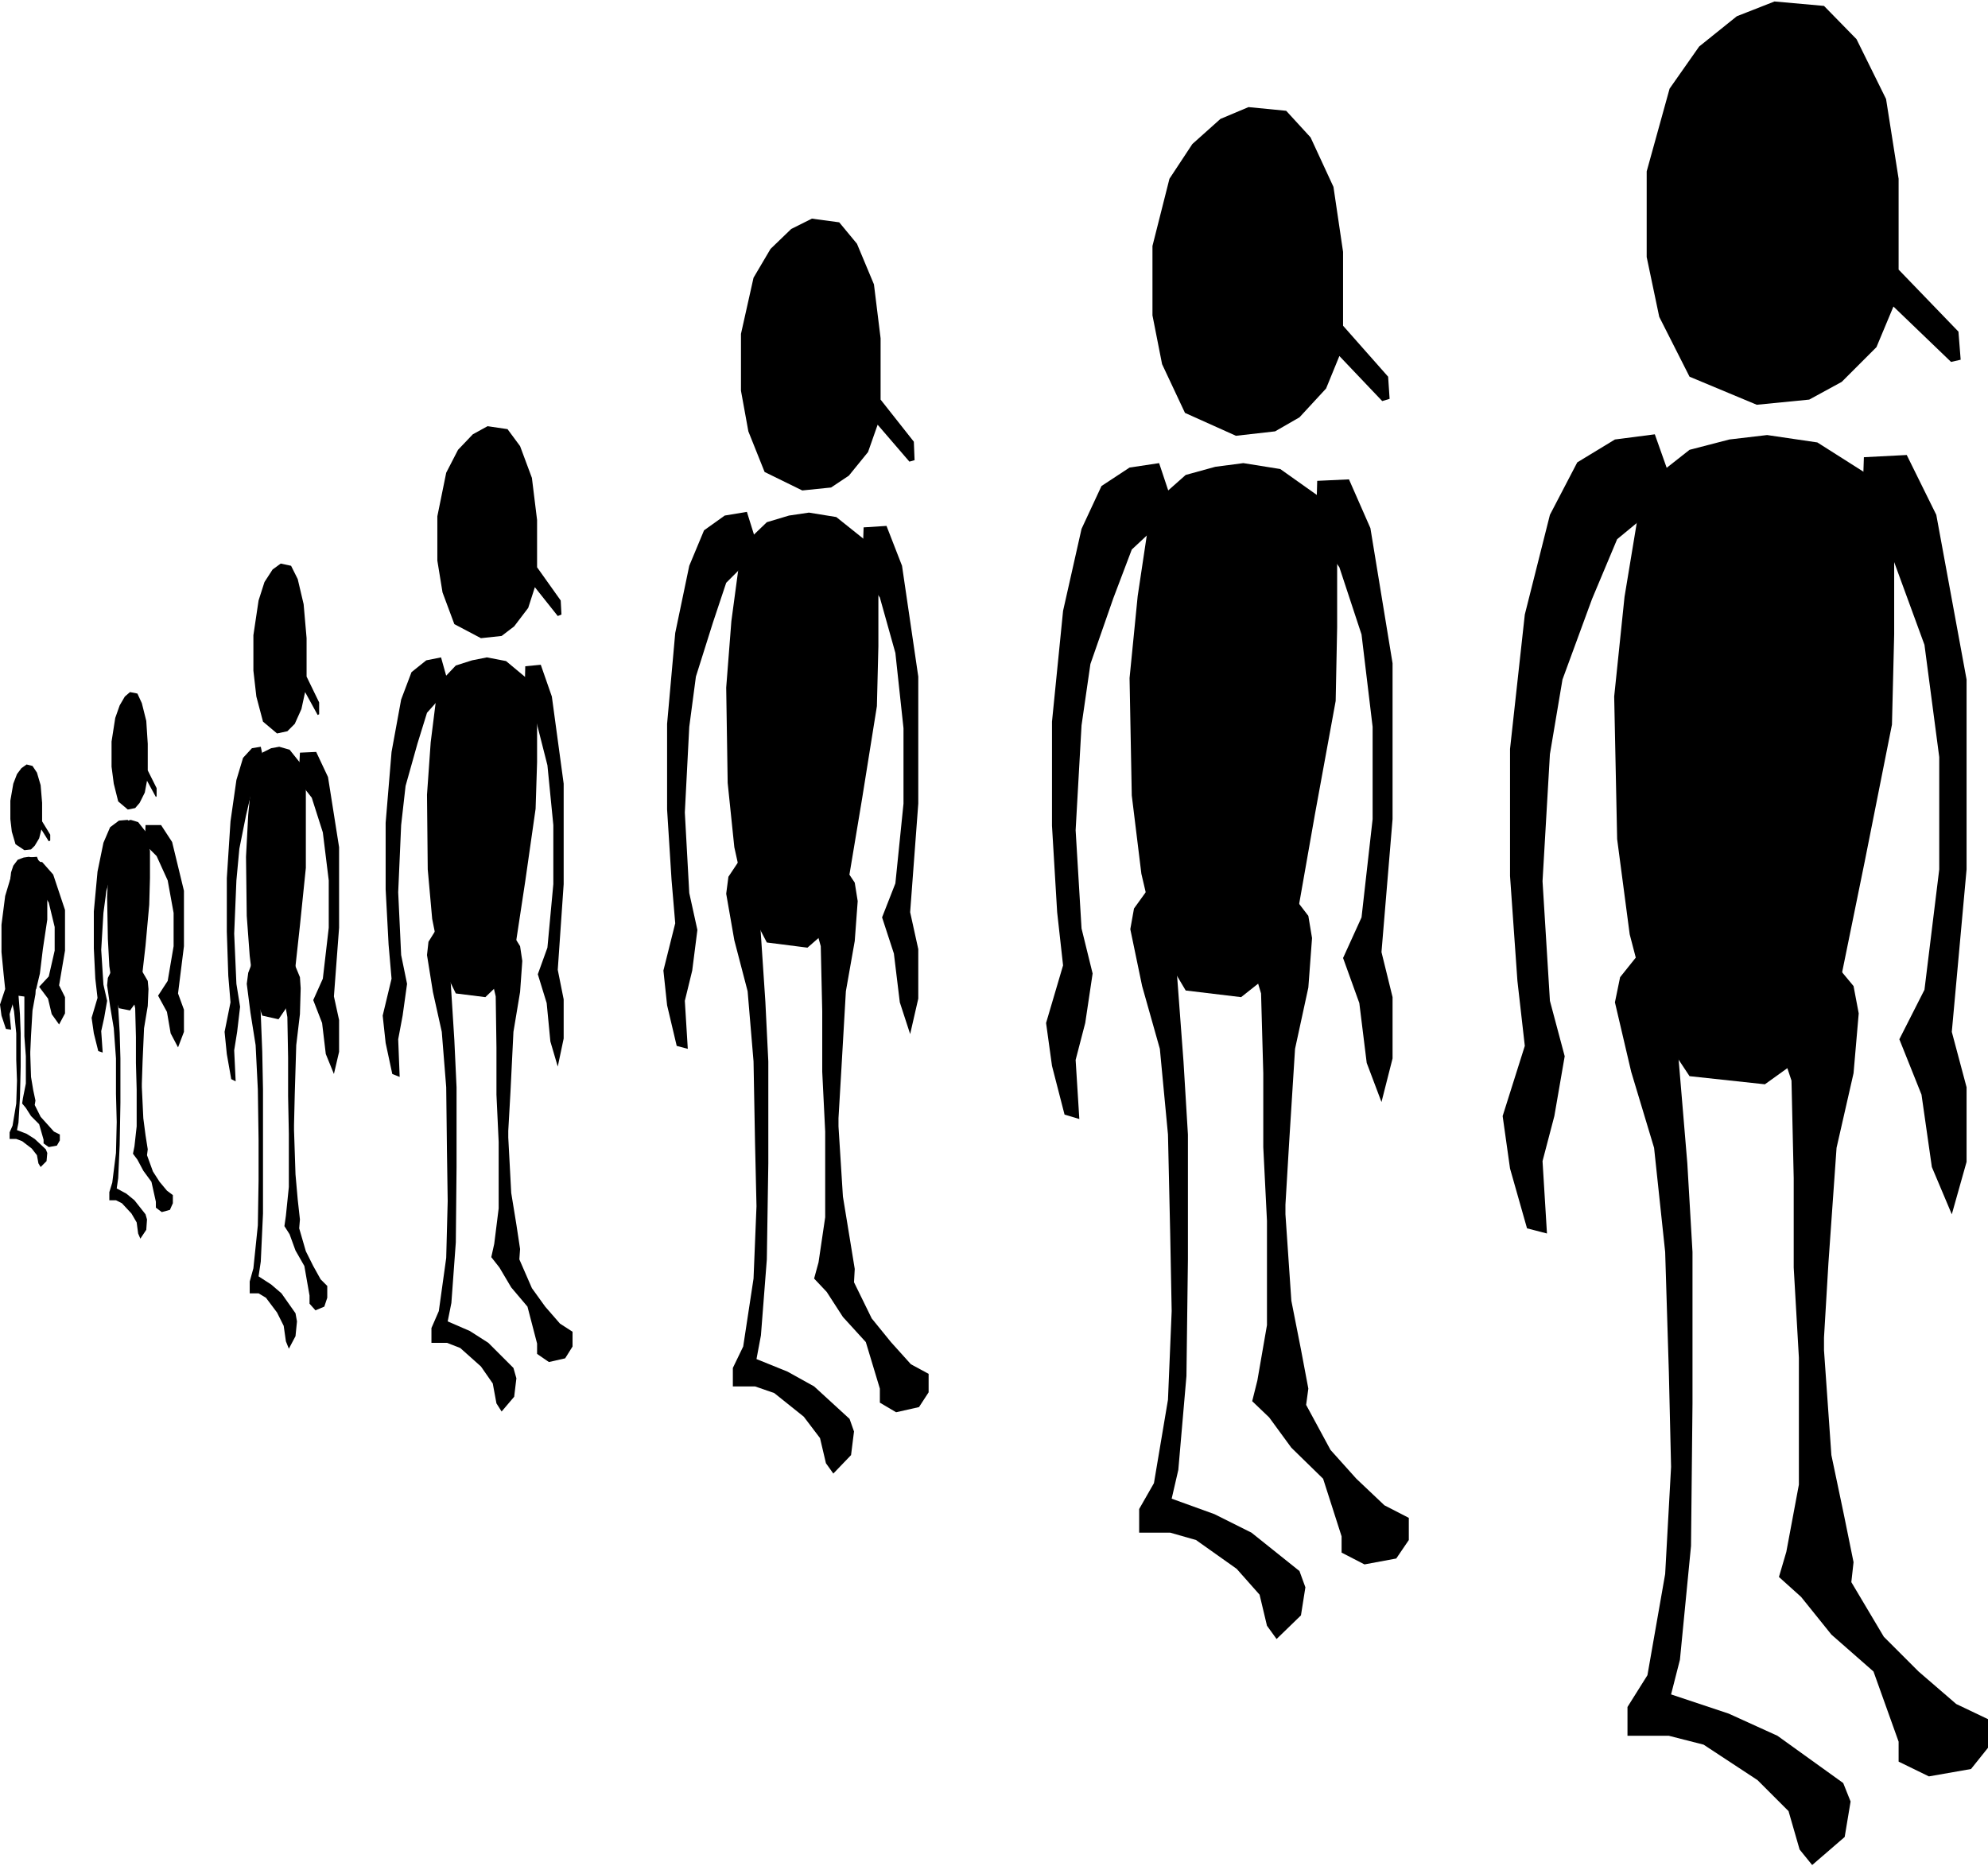
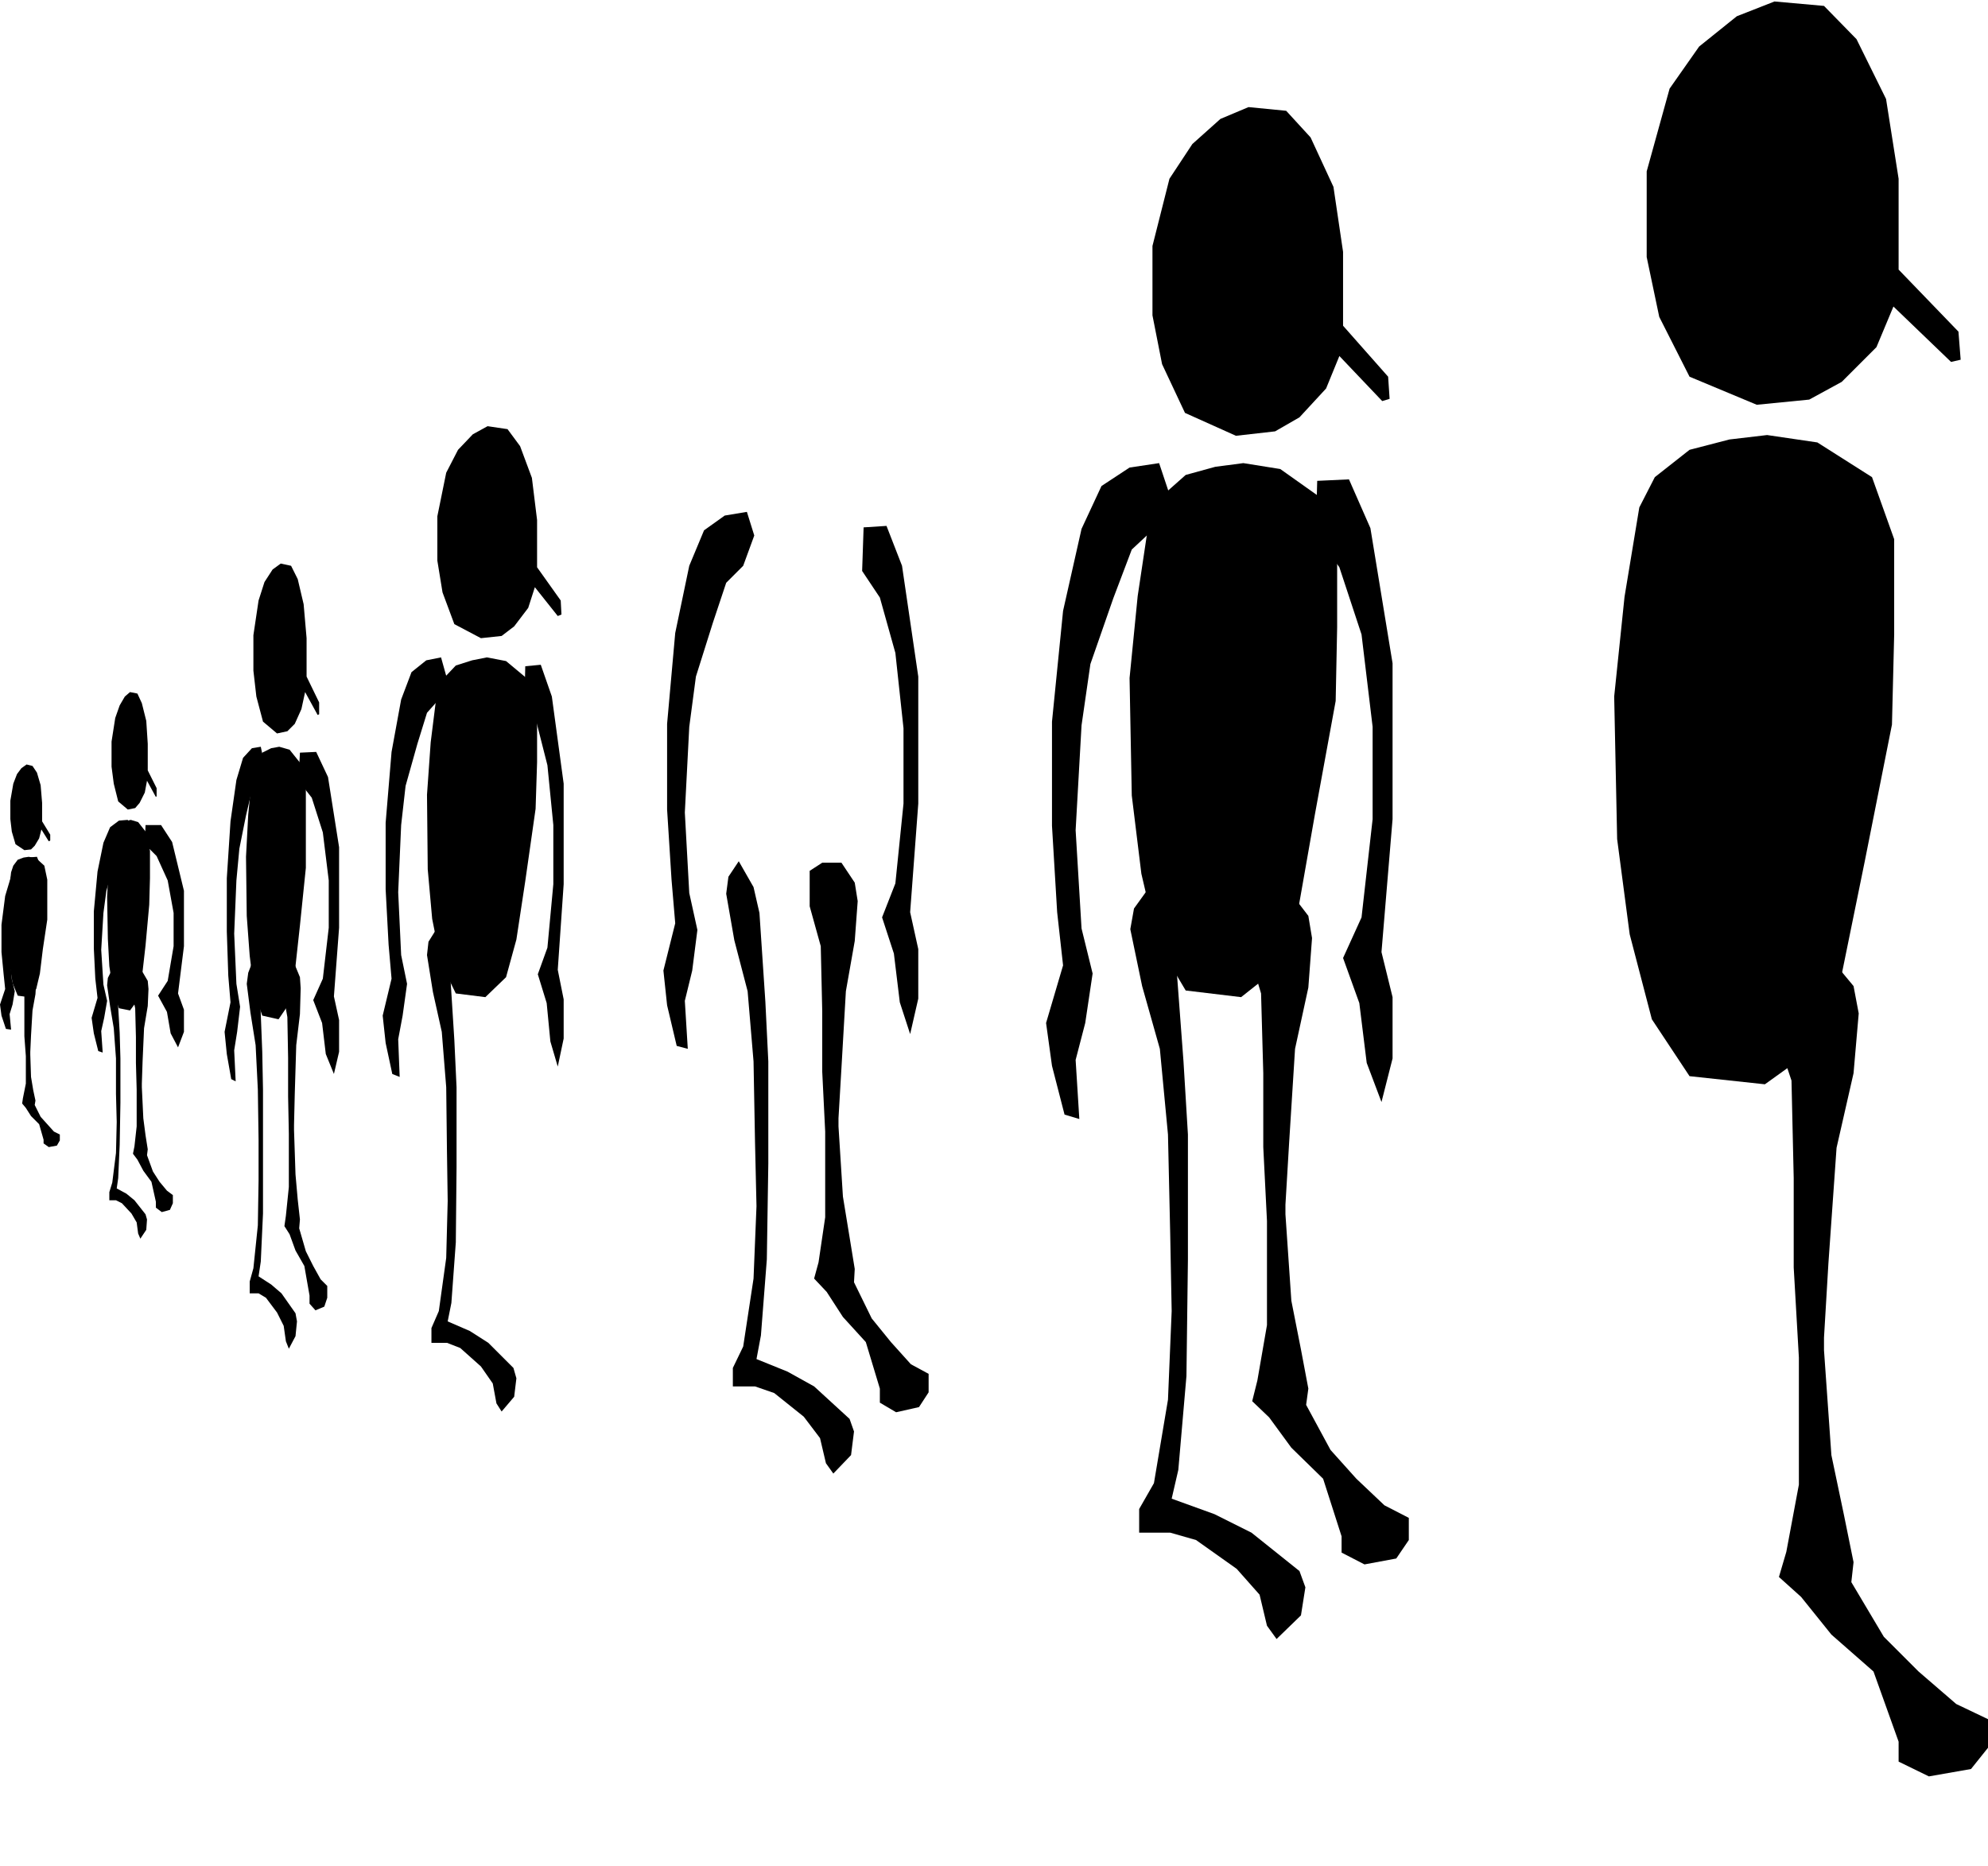
<svg xmlns="http://www.w3.org/2000/svg" width="4.68in" height="421.732" fill-rule="evenodd" stroke-linecap="round" preserveAspectRatio="none" viewBox="0 0 2691 2526">
  <style>.pen1{stroke:none}.brush2{fill:#000}</style>
  <path d="m2229 232 31-112 40-57 51-41 51-20 67 6 44 45 40 81 17 108v123l81 84 3 38-13 3-78-75-23 55-47 47-44 24-71 7-91-38-41-81-17-81zm11 414 47-37 54-14 51-6 68 10 74 47 30 84v129l-3 122-37 186-31 152-33 98-71 51-102-11-51-77-30-115-17-129-4-193 14-135 20-121z" class="pen1 brush2" />
-   <path d="m2186 595 54-7 17 48-28 61-40 33-34 81-40 109-17 101-10 172 10 162 20 75-14 81-16 61 6 98-27-7-23-81-10-71 30-95-10-88-10-142v-172l20-182 34-135 37-71zm337 24 58-3 40 81 41 223v257l-20 220 20 75v101l-20 71-27-64-14-98-30-75 34-67 20-163v-152l-20-152-41-112-44-54zm-306 674 37 51 15 52 15 179 7 120v205l-2 193-15 154-12 47 78 26 66 30 89 64 10 25-8 48-44 38-17-21-15-52-42-42-73-48-47-12h-56v-39l27-43 24-137 8-145-3-128-5-163-15-141-31-103-22-94 7-34z" class="pen1 brush2" />
  <path d="M2398 1382v-71l30-17h47l34 41 7 37-7 81-23 101-11 156-6 101v17l10 142 17 81 13 64-3 27 44 74 47 47 51 44 44 21v37l-24 30-57 10-41-20v-27l-34-95-57-50-41-51-30-27 10-34 17-91v-172l-7-122v-121l-3-132zM1560 333l23-91 31-47 38-34 38-16 51 5 33 36 31 67 13 88v100l61 69 2 30-10 3-58-61-18 44-36 39-33 19-53 6-69-31-31-66-13-66zm10 341 35-31 40-11 38-5 50 8 55 39 22 69v106l-2 100-28 153-22 125-25 81-53 42-75-9-38-64-22-94-13-106-3-159 11-111 15-100z" class="pen1 brush2" />
  <path d="m1529 633 40-6 13 39-20 50-30 28-25 66-31 89-12 83-8 142 8 133 15 61-10 67-13 50 5 80-20-6-17-66-8-58 23-78-8-72-7-117V977l15-150 25-111 27-58zm254 18 43-2 29 66 30 183v211l-15 180 15 61v83l-15 59-20-53-10-81-22-61 25-55 15-133V984l-15-125-30-91-32-45zm-230 554 28 42 10 43 11 147 6 99v169l-2 158-11 127-9 39 58 21 50 25 65 52 8 22-6 38-33 32-13-18-10-42-31-35-55-39-35-10h-42v-32l20-35 19-113 5-120-2-105-3-134-11-116-24-85-16-77 5-28z" class="pen1 brush2" />
  <path d="M1687 1278v-58l23-14h35l26 34 5 30-5 67-18 83-8 127-5 84v13l8 117 13 66 10 53-3 22 33 61 35 39 38 36 33 17v30l-17 25-43 8-31-16v-22l-25-78-43-42-30-41-23-22 7-28 13-75v-141l-5-100v-100l-3-108zM592 699l12-59 16-31 20-21 20-11 27 4 17 23 16 43 7 57v64l32 45 1 19-5 2-31-39-9 28-19 25-17 13-28 3-36-19-16-43-7-43zm7 221 18-19 22-7 20-4 26 5 30 25 12 44v68l-2 63-14 98-12 79-14 51-28 27-40-5-20-41-12-60-6-67-1-101 5-71 8-64z" class="pen1 brush2" />
  <path d="m577 894 20-4 7 25-10 32-16 18-13 42-16 57-6 53-4 91 4 85 8 39-6 43-6 32 2 51-10-4-9-42-4-37 12-50-4-46-4-75v-90l8-96 13-71 14-37zm134 8 21-2 15 43 16 118v136l-8 116 8 40v53l-8 38-10-34-5-52-12-39 13-36 8-86v-80l-8-81-15-59-16-29zm-121 357 14 27 5 27 6 95 3 64v108l-1 102-6 82-5 25 30 13 25 16 34 34 4 14-3 25-17 20-7-11-5-27-16-23-28-25-18-7h-21v-20l10-23 10-72 2-77-1-68-1-86-6-75-12-54-8-50 2-18z" class="pen1 brush2" />
-   <path d="M661 1306v-37l11-9h19l13 21 3 20-3 42-9 54-4 81-3 53v9l4 75 7 43 5 33-1 14 17 39 18 25 20 23 17 11v20l-10 16-22 5-16-11v-14l-13-50-22-26-16-27-11-14 4-18 6-48v-90l-3-64v-64l-1-69zm342-854 17-76 23-39 28-27 28-14 37 5 24 29 23 55 9 73v83l45 57 1 25-7 2-43-50-13 37-26 32-24 16-39 4-51-25-22-55-10-55zm9 280 26-25 30-9 27-4 37 6 40 32 17 57v86l-2 81-20 125-17 102-18 66-39 34-55-7-27-52-17-77-9-87-2-129 7-90 11-82z" class="pen1 brush2" />
  <path d="m981 698 30-5 10 32-15 41-23 23-18 54-23 73-9 68-6 116 6 109 11 50-7 55-10 41 4 65-15-4-13-55-5-47 16-64-5-59-6-95V980l11-123 19-91 20-48zm188 16 31-2 21 54 22 150v172l-11 147 11 50v67l-11 48-14-43-8-66-16-49 18-46 11-108V986l-11-102-21-75-24-36zm-169 452 20 35 8 35 8 120 4 81v138l-2 130-8 103-6 32 42 17 36 20 48 44 6 17-4 32-24 25-10-14-8-34-22-29-40-32-26-9h-30v-25l14-29 14-92 4-98-2-87-2-109-8-95-18-69-11-63 3-23z" class="pen1 brush2" />
  <path d="M1096 1227v-48l17-11h26l18 27 4 25-4 54-12 68-6 104-4 68v11l6 95 9 55 7 43-1 18 24 49 26 32 27 30 24 13v25l-13 20-31 7-22-13v-19l-19-63-31-34-22-34-17-18 6-22 9-61v-116l-4-81v-82l-2-88zM343 860l7-47 8-25 11-17 11-8 14 3 9 18 8 34 4 46v52l17 35v16l-2 1-17-31-5 23-9 20-10 10-14 3-19-16-9-34-4-35zm2 175 10-16 12-6 11-2 14 4 16 20 6 35v105l-8 78-7 64-7 41-15 22-22-5-11-32-6-49-4-54-1-80 3-57 5-51z" class="pen1 brush2" />
  <path d="m341 1013 12-2 4 19-6 26-10 14-8 34-9 45-4 43-3 72 3 68 5 31-4 34-4 25 2 42-6-3-6-34-3-30 8-40-3-36-2-60v-72l5-77 8-56 9-30zm65 6 22-1 16 34 15 95v109l-7 93 7 32v43l-7 30-11-27-5-42-12-31 13-29 8-69v-64l-8-65-15-47-18-23zm-65 285 8 22 3 22 3 76 1 51v168l-3 65-3 20 17 11 14 12 19 27 2 11-2 20-9 17-4-10-3-21-9-18-15-20-10-6h-12v-16l5-18 6-58 1-61v-55l-1-68-3-60-7-44-5-39 2-15z" class="pen1 brush2" />
  <path d="M383 1343v-30l7-7h9l7 17 1 15-1 35-5 42-2 66-1 42v7l2 60 3 34 3 27-1 12 9 31 10 20 10 18 9 9v16l-4 12-12 5-8-9v-11l-7-40-12-21-8-22-7-11 2-14 4-39v-72l-1-51v-52l-1-55zm-232-339 5-32 6-17 7-12 7-6 10 2 6 13 6 24 2 31v36l12 24v11l-1 1-12-22-3 16-7 14-6 7-10 2-13-11-6-24-3-23zm2 123 8-11 8-4 8-2 10 3 11 14 5 25v37l-1 36-5 55-5 44-5 29-11 15-15-3-8-23-5-34-2-37-1-57 2-40 3-35z" class="pen1 brush2" />
  <path d="m161 1111 12-1 4 13-6 18-10 10-8 23-9 32-4 30-3 50 3 47 5 22-4 23-4 18 2 29-6-2-6-24-3-21 8-27-3-26-2-41v-50l5-54 8-39 9-21zm36 6h21l15 23 16 66v75l-8 64 8 22v30l-8 21-10-19-5-29-12-22 13-20 8-47v-45l-8-44-15-33-16-16z" class="pen1 brush2" />
  <path d="m150 1316 7 15 2 15 3 52 1 35v60l-1 57-2 45-2 14 13 7 11 9 15 19 2 7-1 14-8 12-3-7-2-15-7-12-13-14-8-4h-9v-11l4-13 5-40 1-42-1-38v-48l-3-41-5-30-4-28 1-10z" class="pen1 brush2" />
  <path d="M178 1342v-21l6-5h9l7 12 1 11-1 23-5 30-2 45-1 30v5l2 42 3 23 3 19-1 8 8 22 9 14 10 12 8 6v11l-4 9-11 3-8-6v-8l-6-27-11-15-8-15-6-8 2-10 3-27v-50l-1-36v-35l-1-39zM14 1084l4-23 5-13 6-8 7-5 8 2 6 9 5 17 2 24v25l11 18v8l-2 1-10-16-3 12-6 10-5 5-9 1-12-8-5-17-2-17zm4 88 6-8 8-3 7-1 10 2 11 10 4 19v54l-6 40-4 33-5 21-10 11-15-2-7-17-4-25-3-28v-41l2-29 3-27z" class="pen1 brush2" />
  <path d="m37 1161 13-1 4 10-7 13-9 8-9 17-9 24-4 22-3 37 3 35 4 16-3 18-4 13 2 21-7-1-6-18-2-15 7-21-2-19-3-31v-37l5-39 9-30 9-15z" class="pen1 brush2" />
-   <path d="m36 1168 21-1 15 17 16 48v55l-8 47 8 16v22l-8 15-10-14-5-21-12-16 13-14 8-35v-32l-8-33-15-24-16-11zm-21 144 7 11 2 11 3 39 1 26v45l-1 42-2 34-2 10 13 5 11 7 15 14 2 5-1 11-8 8-3-5-2-11-7-9-13-10-8-3h-9v-9l4-9 5-30 1-31-1-28v-36l-3-30-5-23-4-20 1-7z" class="pen1 brush2" />
  <path d="M28 1331v-15l5-4h9l6 9 1 8-1 17-4 22-2 34-1 22v4l1 30 3 18 3 14-1 6 8 16 9 10 9 10 8 4v8l-4 7-11 2-7-5v-5l-6-21-11-11-7-11-5-6 1-7 4-20v-37l-2-27v-55z" class="pen1 brush2" />
</svg>